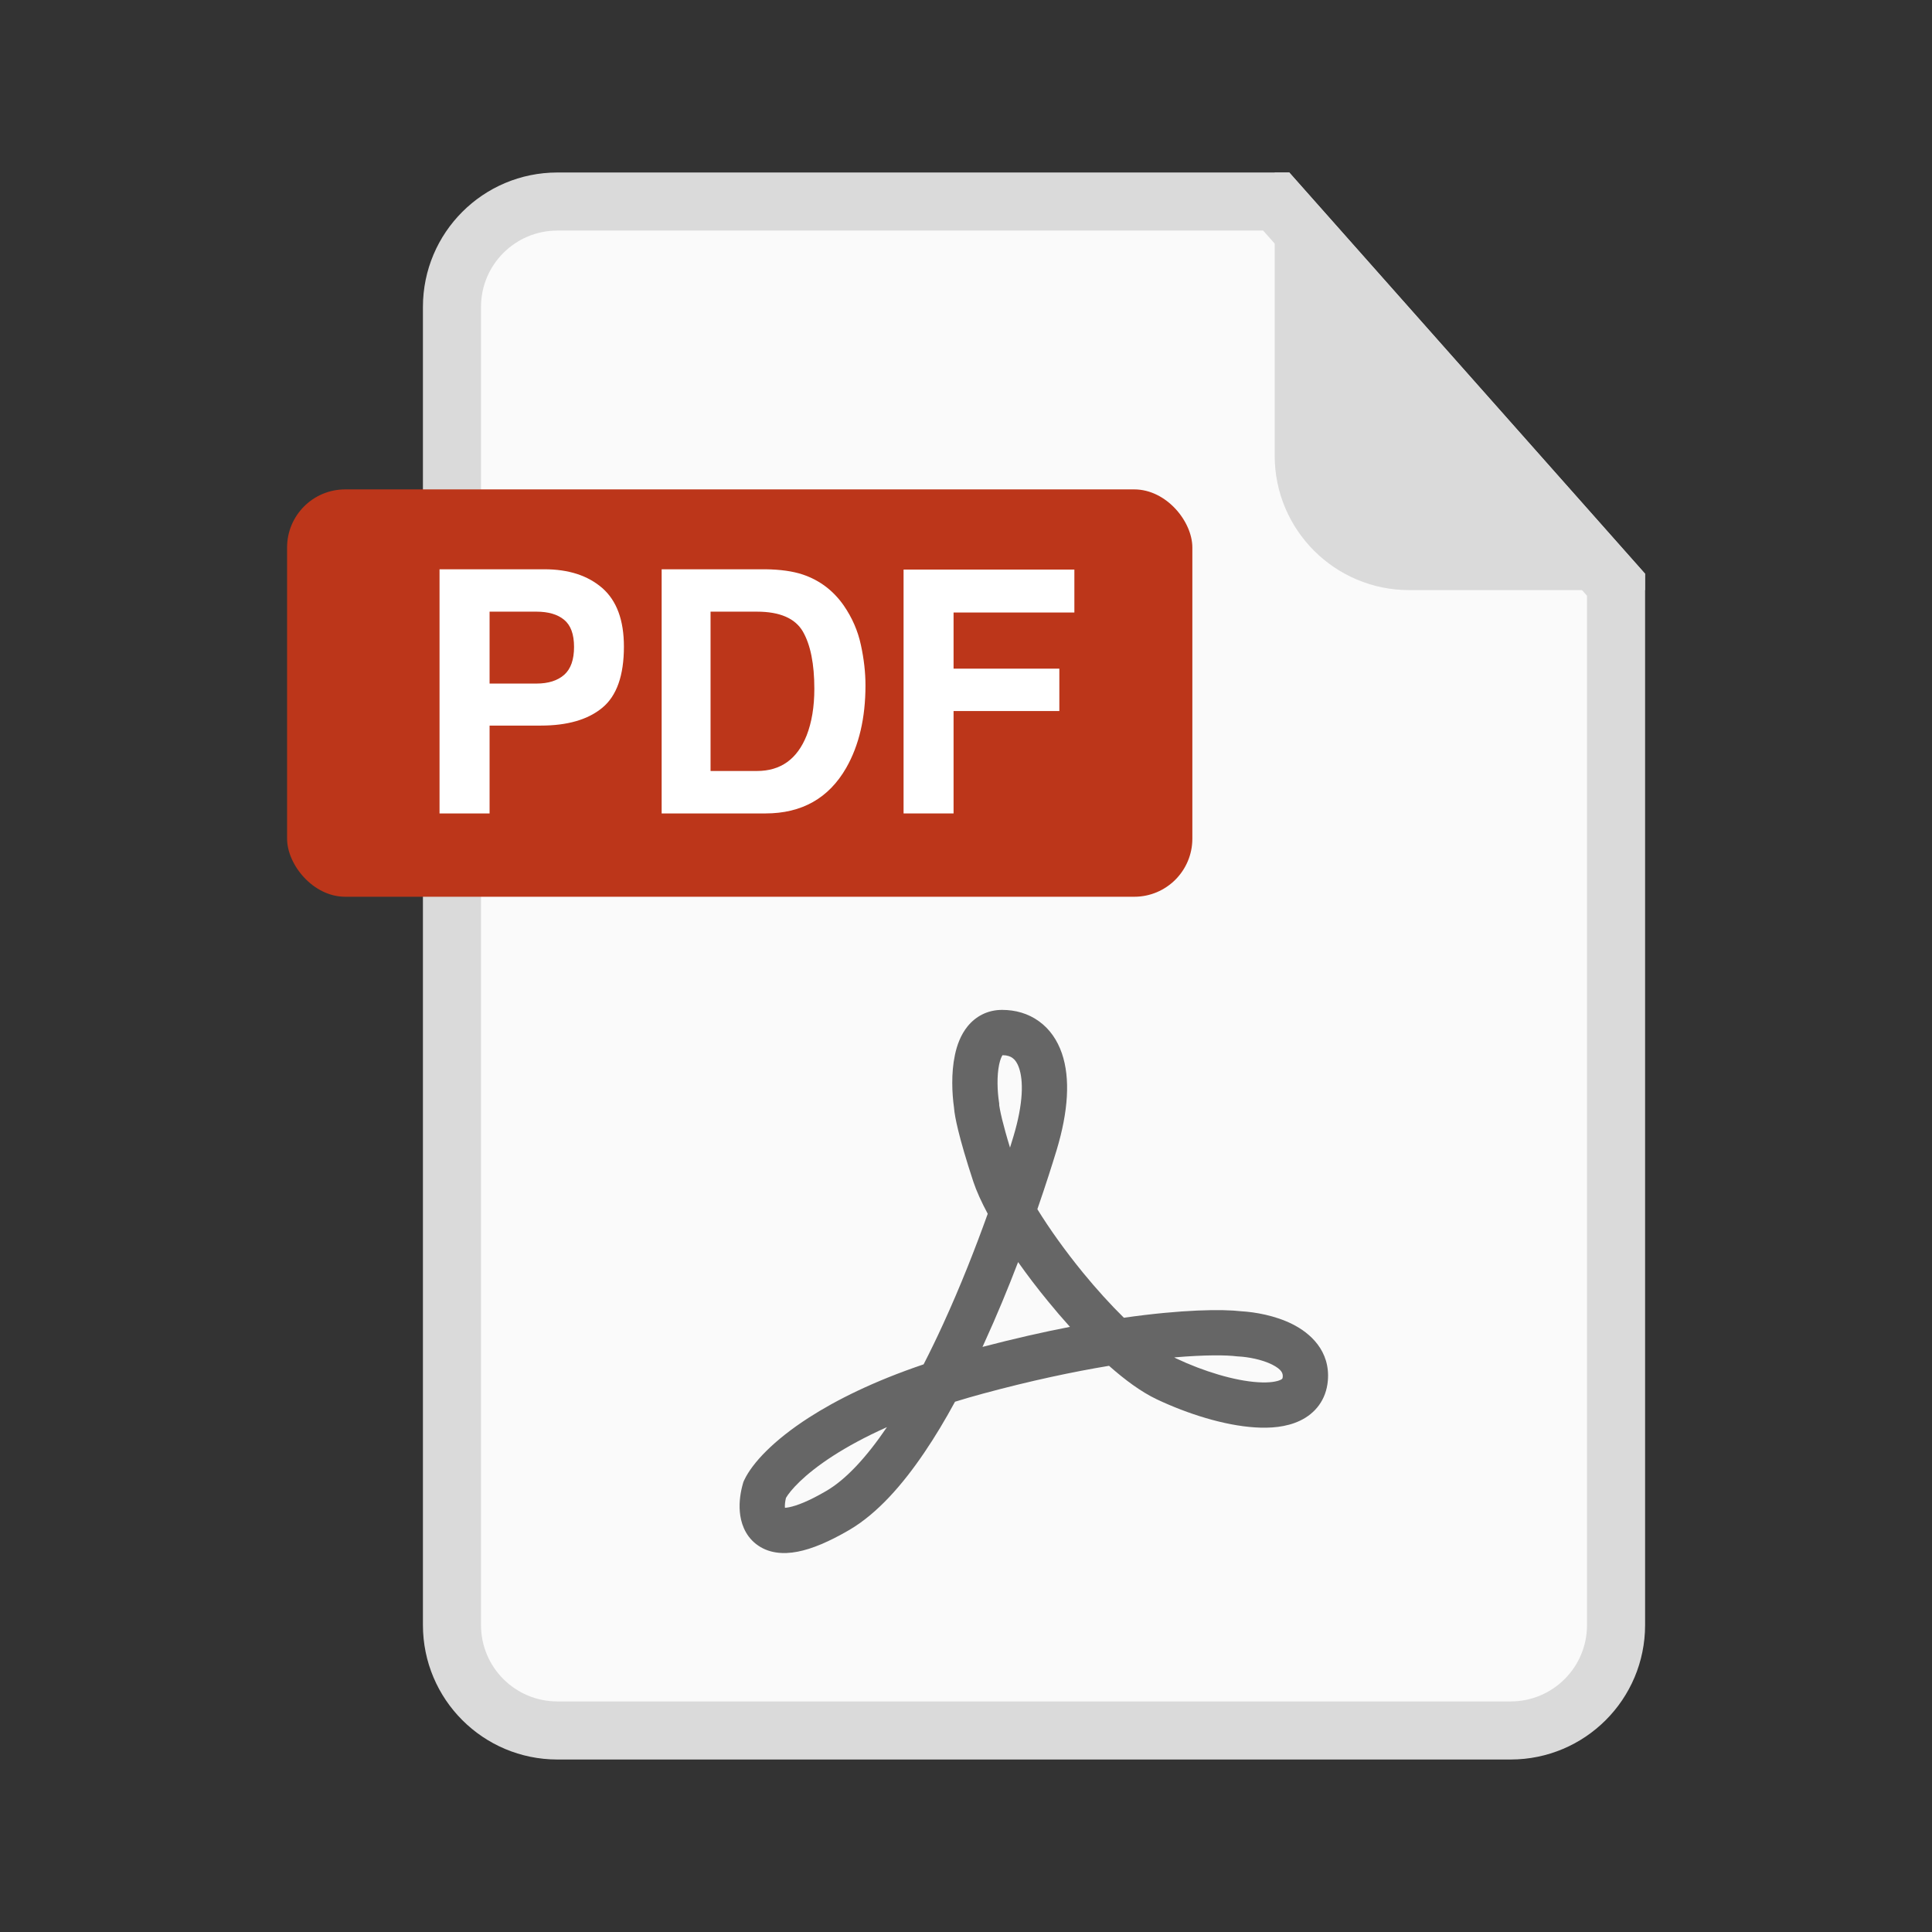
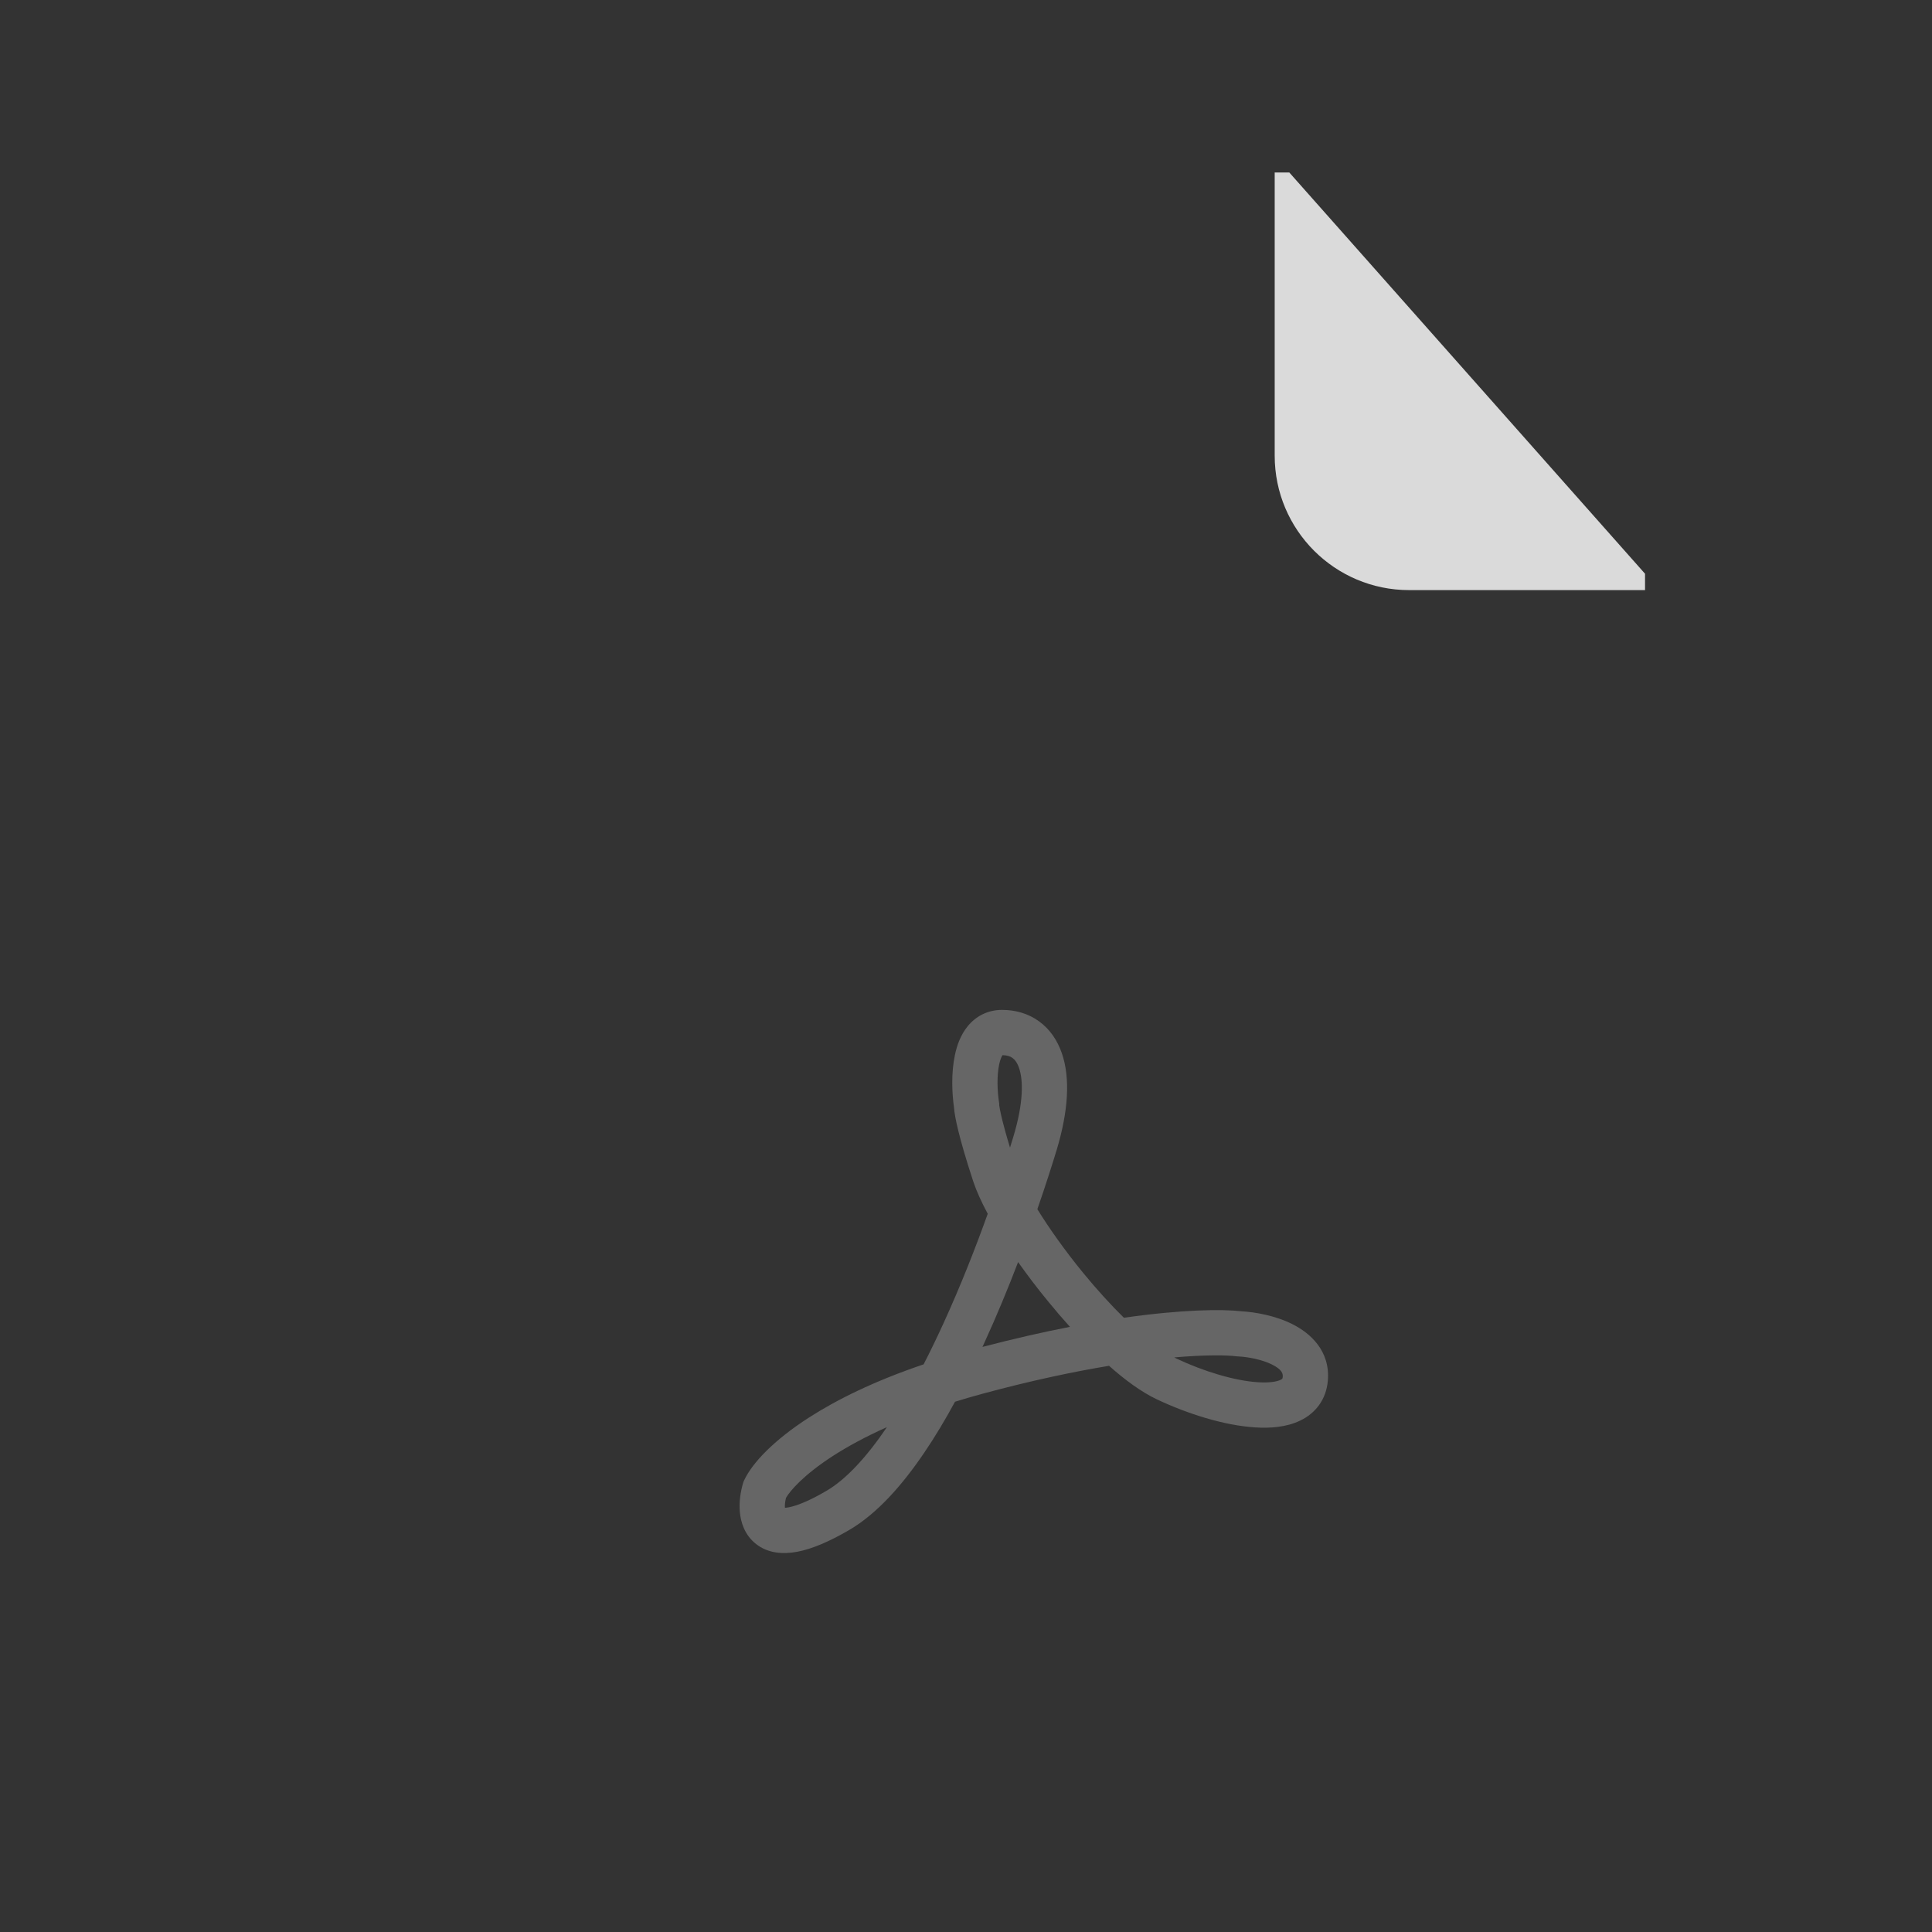
<svg xmlns="http://www.w3.org/2000/svg" width="32" height="32" viewBox="0 0 32 32" fill="none">
  <rect x="0" y="0" width="32" height="32" fill="#333333" stroke="none" />
-   <path d="M9.232 3.338H21.138L26.767 9.685V26.916C26.767 27.881 25.985 28.662 25.021 28.662H9.232C8.268 28.662 7.486 27.881 7.486 26.916V5.084C7.486 4.119 8.268 3.338 9.232 3.338Z" fill="#FAFAFA" stroke="#DADADA" stroke-width="0.962" />
  <path d="M27.247 9.774H23.34C22.11 9.774 21.113 8.777 21.113 7.548V2.857H21.355L27.247 9.503V9.774Z" fill="#DADADA" />
-   <rect x="4.755" y="8.106" width="14.994" height="6.747" rx="0.962" fill="#BC361A" />
  <path fill-rule="evenodd" clip-rule="evenodd" d="M16.549 17.631C16.509 17.822 16.519 18.074 16.546 18.251L16.55 18.278V18.306C16.55 18.303 16.55 18.305 16.551 18.312C16.554 18.333 16.565 18.403 16.599 18.544C16.628 18.66 16.669 18.813 16.729 19.008C16.749 18.943 16.768 18.883 16.784 18.829C16.956 18.259 16.948 17.89 16.879 17.69C16.847 17.596 16.805 17.548 16.77 17.523C16.736 17.498 16.686 17.478 16.605 17.477C16.591 17.497 16.568 17.543 16.549 17.631ZM17.182 20.028C17.322 19.624 17.43 19.282 17.502 19.046C17.693 18.411 17.731 17.862 17.588 17.446C17.514 17.232 17.39 17.046 17.209 16.916C17.029 16.785 16.816 16.727 16.598 16.727C16.356 16.727 16.163 16.834 16.03 16.995C15.909 17.142 15.848 17.321 15.816 17.476C15.752 17.778 15.769 18.116 15.801 18.342C15.807 18.432 15.832 18.563 15.871 18.723C15.919 18.92 15.998 19.197 16.121 19.571C16.174 19.73 16.256 19.91 16.36 20.104C16.161 20.659 15.911 21.299 15.622 21.929C15.518 22.156 15.41 22.38 15.298 22.598C14.478 22.875 13.856 23.185 13.396 23.481C12.814 23.856 12.462 24.23 12.328 24.513L12.315 24.541L12.306 24.57C12.267 24.705 12.239 24.872 12.254 25.041C12.268 25.206 12.33 25.423 12.523 25.574C12.72 25.728 12.968 25.748 13.21 25.701C13.451 25.655 13.733 25.535 14.065 25.342C14.53 25.07 14.946 24.596 15.309 24.06C15.487 23.798 15.657 23.514 15.818 23.217C15.963 23.172 16.115 23.128 16.273 23.085C17.078 22.867 17.779 22.72 18.369 22.622C18.633 22.856 18.904 23.056 19.16 23.177C19.671 23.419 20.278 23.61 20.786 23.642C21.037 23.659 21.306 23.639 21.532 23.531C21.785 23.411 21.965 23.186 21.993 22.871C22.037 22.372 21.697 22.077 21.404 21.931C21.118 21.788 20.786 21.732 20.563 21.719C20.246 21.682 19.582 21.688 18.615 21.826C18.389 21.604 18.158 21.348 17.939 21.081C17.643 20.719 17.381 20.351 17.182 20.028ZM16.863 20.904C16.699 21.332 16.511 21.789 16.304 22.241C16.294 22.264 16.283 22.287 16.273 22.309C16.798 22.172 17.282 22.062 17.722 21.977C17.599 21.841 17.477 21.699 17.36 21.555C17.186 21.344 17.018 21.123 16.863 20.904ZM19.449 22.483C19.46 22.489 19.471 22.494 19.481 22.5C19.938 22.716 20.451 22.87 20.834 22.894C21.03 22.907 21.15 22.883 21.209 22.855C21.242 22.839 21.243 22.834 21.246 22.805C21.25 22.753 21.238 22.686 21.069 22.601C20.9 22.517 20.671 22.475 20.512 22.467L20.498 22.466L20.484 22.465C20.32 22.444 19.97 22.438 19.449 22.483ZM14.69 23.638C14.332 23.798 14.039 23.959 13.802 24.111C13.307 24.43 13.085 24.694 13.018 24.81C13.003 24.873 12.997 24.931 13.001 24.974C13.017 24.973 13.039 24.971 13.068 24.965C13.191 24.941 13.39 24.868 13.687 24.694C14.008 24.507 14.348 24.142 14.689 23.64C14.689 23.639 14.69 23.639 14.69 23.638ZM12.963 24.971C12.963 24.971 12.964 24.971 12.966 24.972C12.964 24.972 12.963 24.971 12.963 24.971ZM13.006 25.008C13.007 25.009 13.007 25.009 13.007 25.009C13.007 25.009 13.007 25.009 13.006 25.008Z" fill="#666666" />
-   <path d="M8.956 12.018H8.109V13.473H7.28V9.429H9.018C9.419 9.429 9.738 9.533 9.977 9.741C10.215 9.95 10.334 10.273 10.334 10.71C10.334 11.187 10.215 11.525 9.977 11.722C9.738 11.92 9.398 12.018 8.956 12.018ZM9.346 11.176C9.454 11.079 9.508 10.926 9.508 10.715C9.508 10.505 9.453 10.355 9.343 10.265C9.235 10.176 9.082 10.131 8.886 10.131H8.109V11.322H8.886C9.082 11.322 9.236 11.273 9.346 11.176Z" fill="white" />
-   <path d="M12.678 13.473H10.959V9.429H12.678C12.926 9.432 13.131 9.461 13.296 9.516C13.575 9.61 13.802 9.781 13.975 10.029C14.114 10.231 14.209 10.448 14.259 10.682C14.31 10.916 14.335 11.14 14.335 11.352C14.335 11.889 14.229 12.345 14.016 12.718C13.727 13.221 13.281 13.473 12.678 13.473ZM13.298 10.46C13.17 10.241 12.916 10.131 12.537 10.131H11.769V12.77H12.537C12.931 12.77 13.205 12.573 13.361 12.18C13.445 11.964 13.488 11.707 13.488 11.409C13.488 10.998 13.425 10.681 13.298 10.46Z" fill="white" />
-   <path d="M17.795 10.145H15.794V11.075H17.546V11.777H15.794V13.473H14.966V9.434H17.795V10.145Z" fill="white" />
</svg>